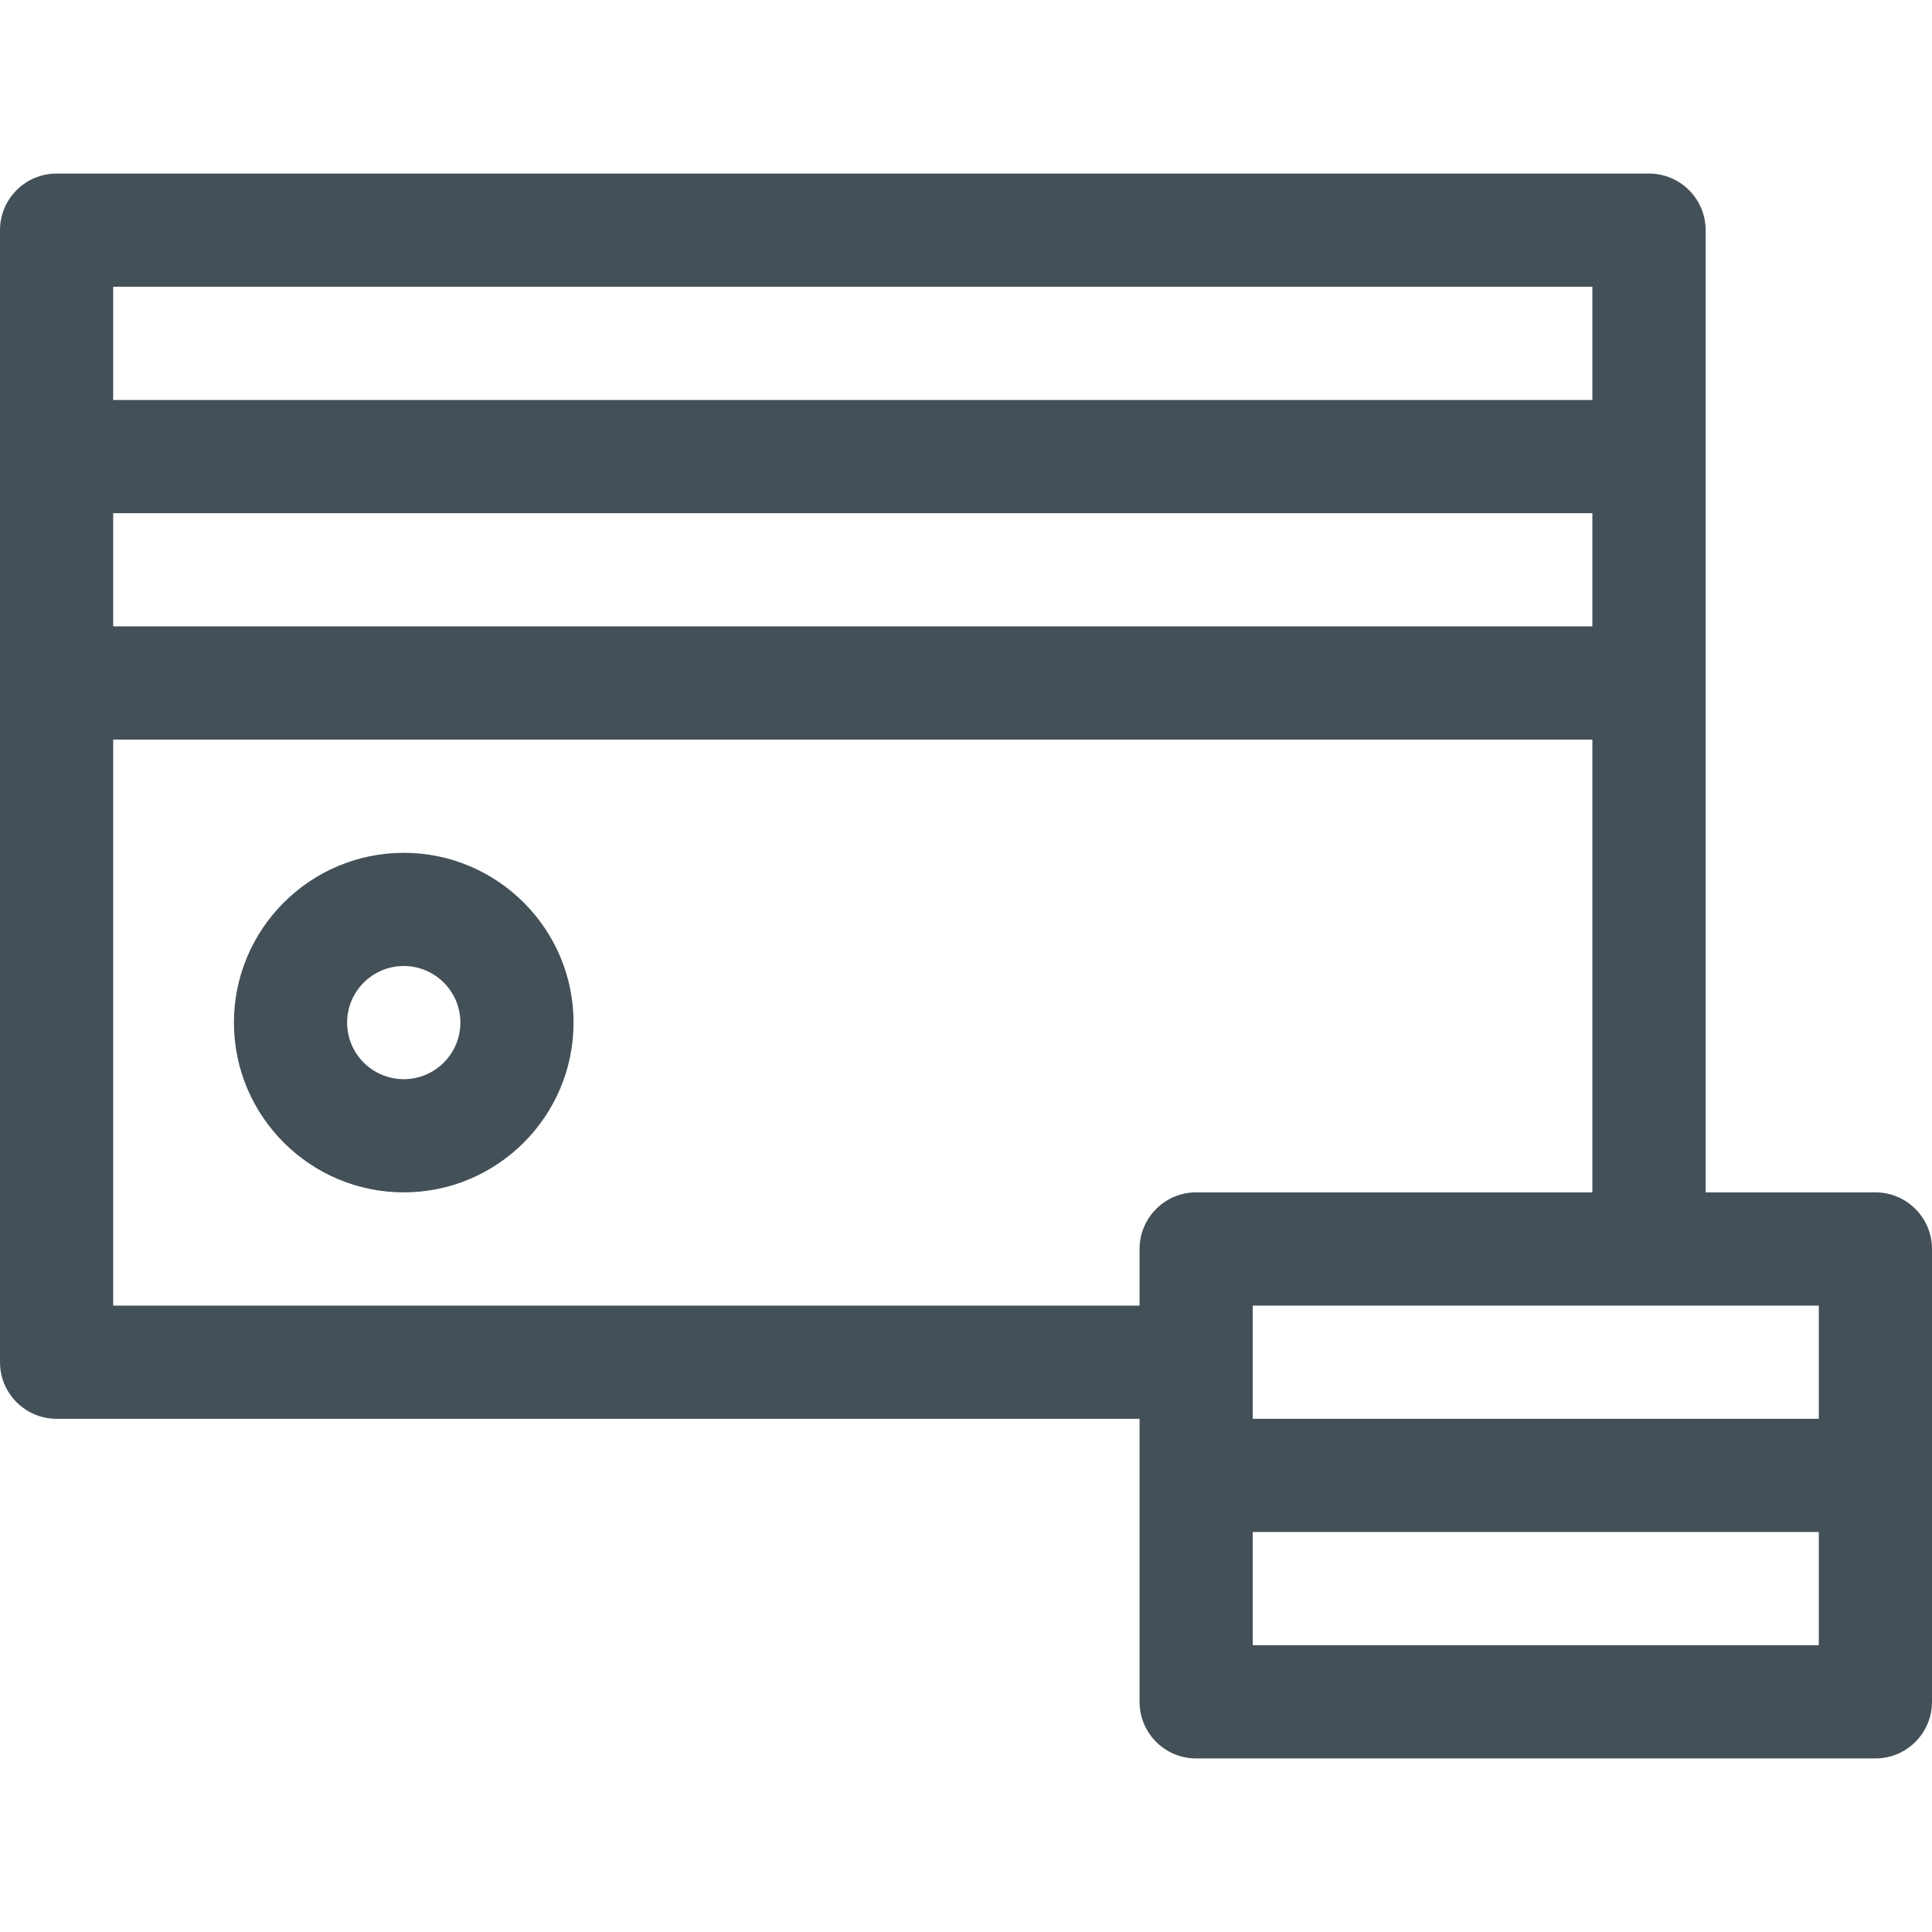
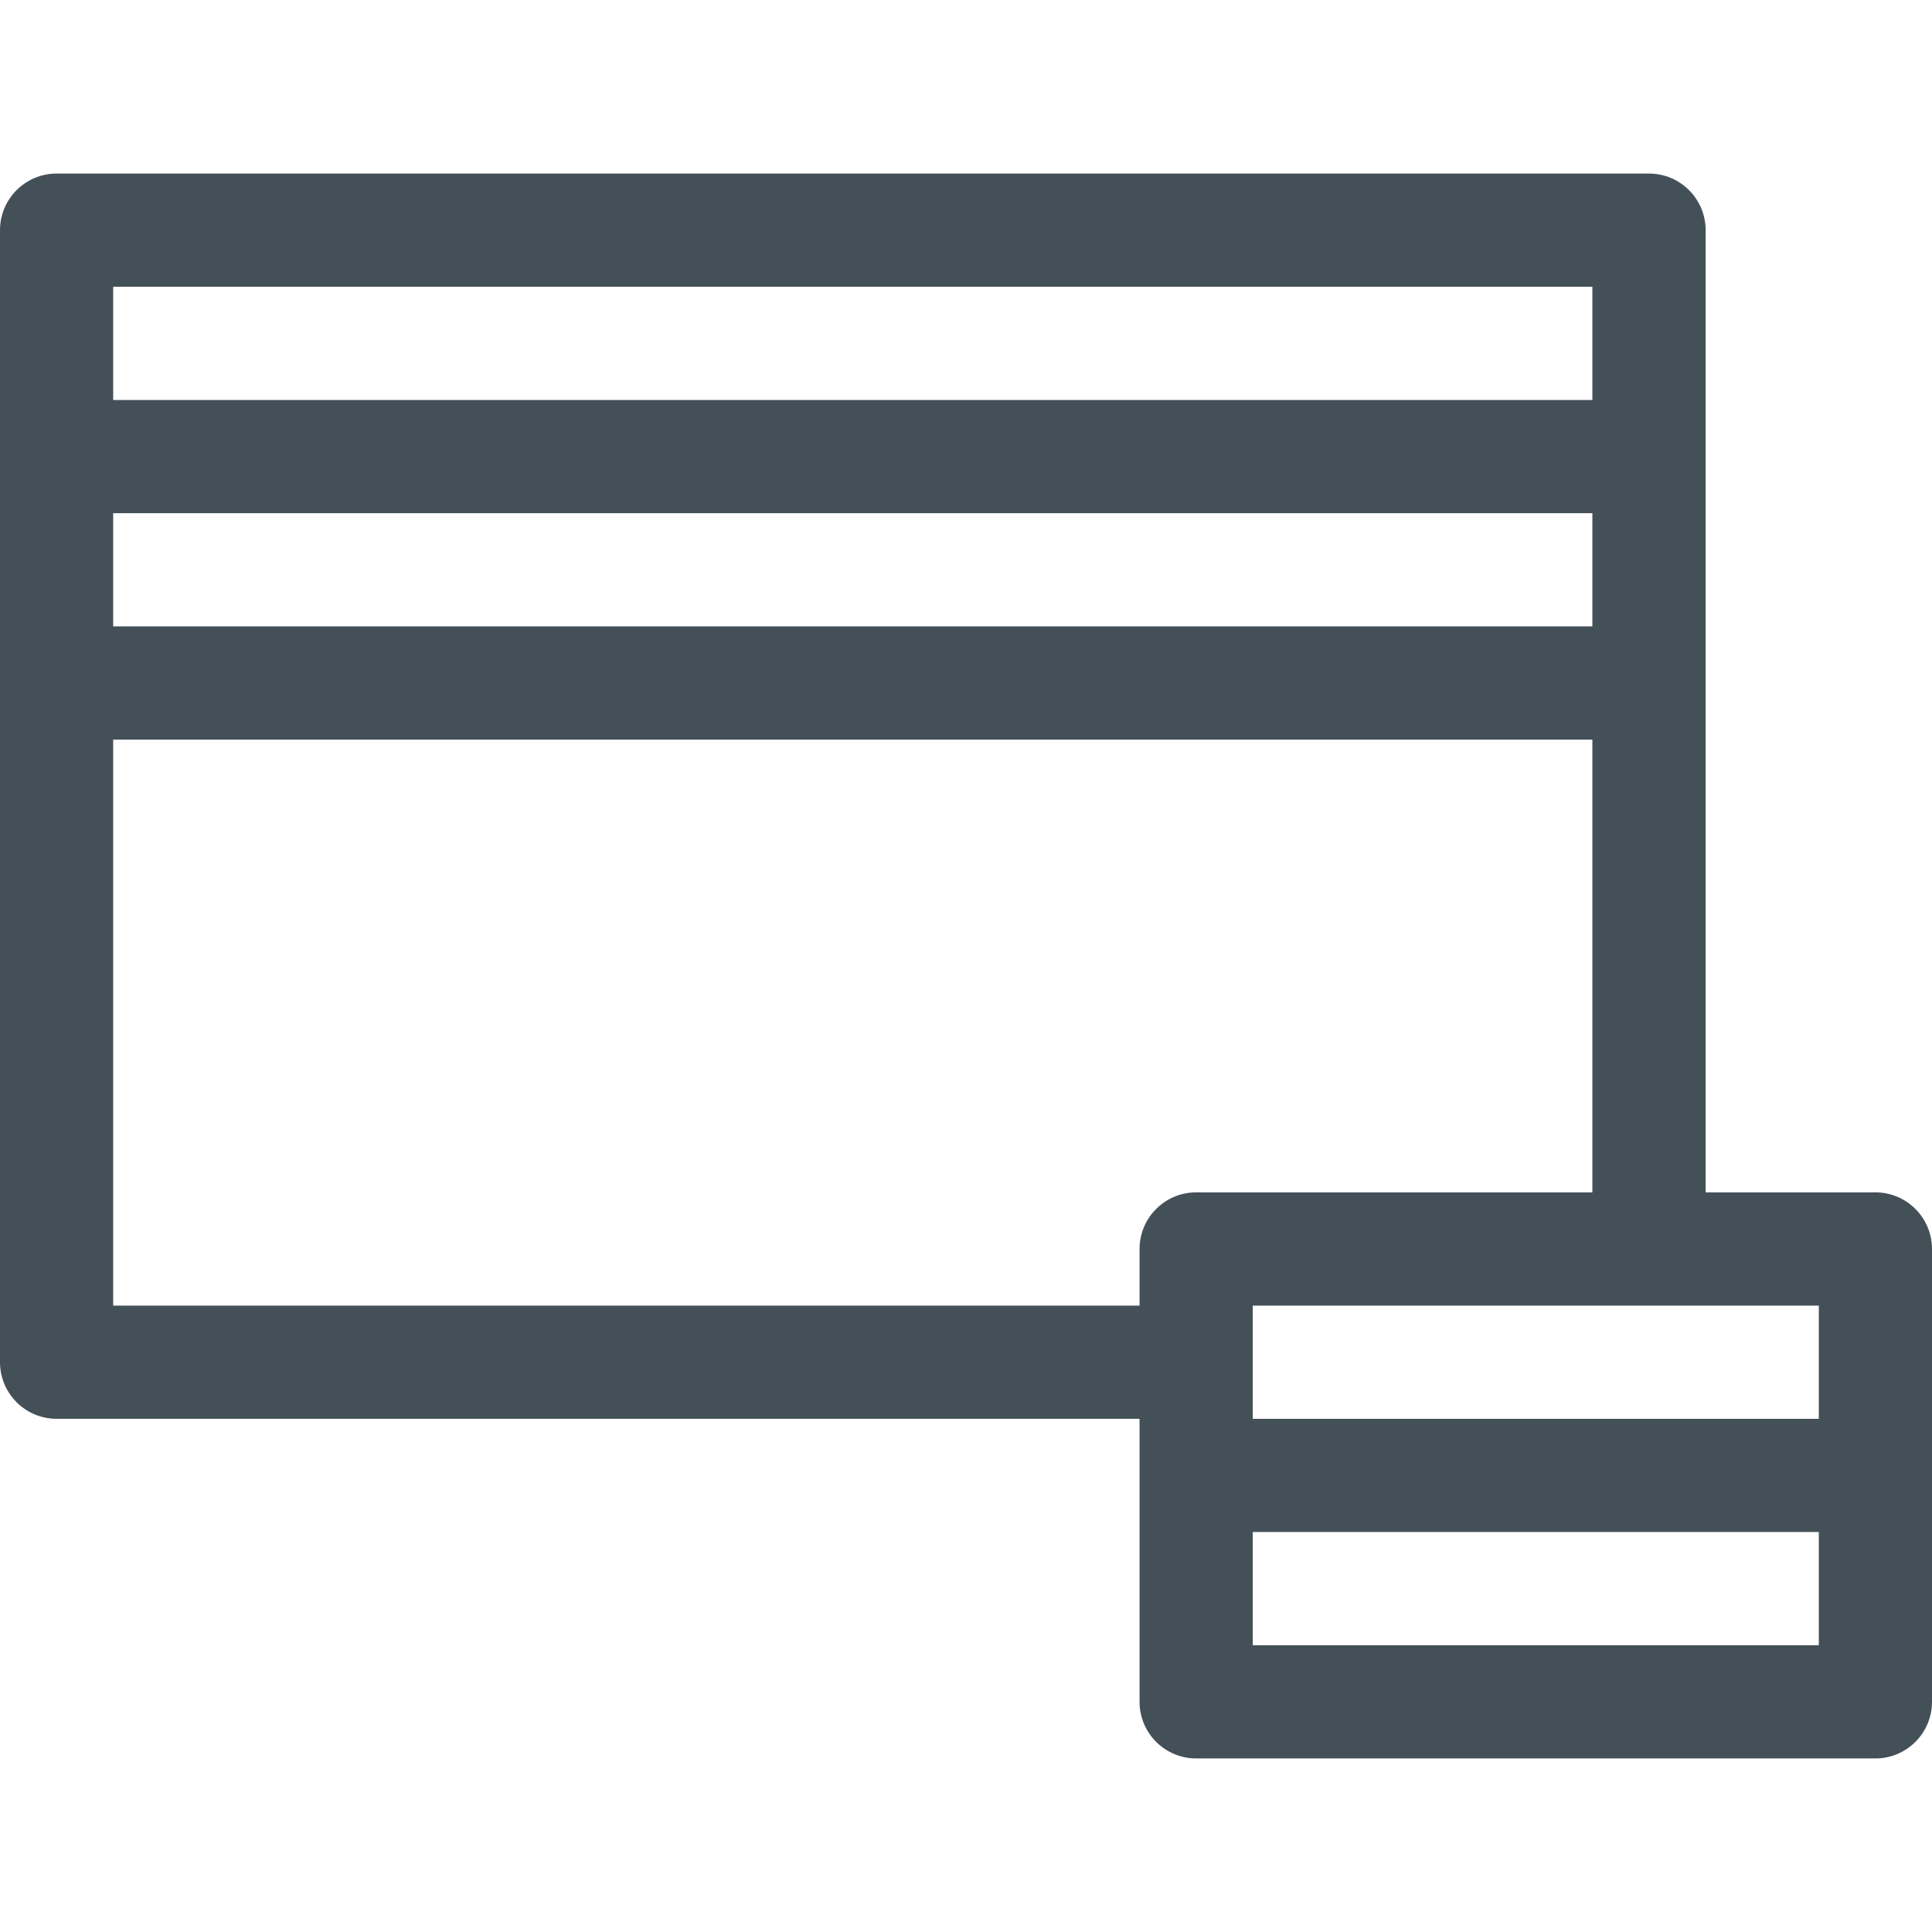
<svg xmlns="http://www.w3.org/2000/svg" width="24" height="24" viewBox="0 0 24 24" fill="none">
  <path d="M23.297 14.812H21.188V2.859C21.188 2.471 20.873 2.156 20.484 2.156H0.703C0.315 2.156 0 2.471 0 2.859V16.922C0 17.31 0.315 17.625 0.703 17.625H14.156V21.141C14.156 21.529 14.471 21.844 14.859 21.844H23.297C23.685 21.844 24 21.529 24 21.141V15.516C24 15.127 23.685 14.812 23.297 14.812ZM22.594 17.625H15.562V16.219H22.594V17.625ZM1.406 6.375H19.781V7.781H1.406V6.375ZM19.781 3.562V4.969H1.406V3.562H19.781ZM1.406 16.219V9.188H19.781V14.812H14.859C14.471 14.812 14.156 15.127 14.156 15.516V16.219H1.406ZM15.562 20.438V19.031H22.594V20.438H15.562Z" fill="#445058" />
-   <path d="M5.016 14.812C3.853 14.812 2.906 13.866 2.906 12.703C2.906 11.54 3.853 10.594 5.016 10.594C6.179 10.594 7.125 11.54 7.125 12.703C7.125 13.866 6.179 14.812 5.016 14.812ZM5.016 12C4.628 12 4.312 12.315 4.312 12.703C4.312 13.091 4.628 13.406 5.016 13.406C5.403 13.406 5.719 13.091 5.719 12.703C5.719 12.315 5.403 12 5.016 12Z" fill="#445058" />
</svg>